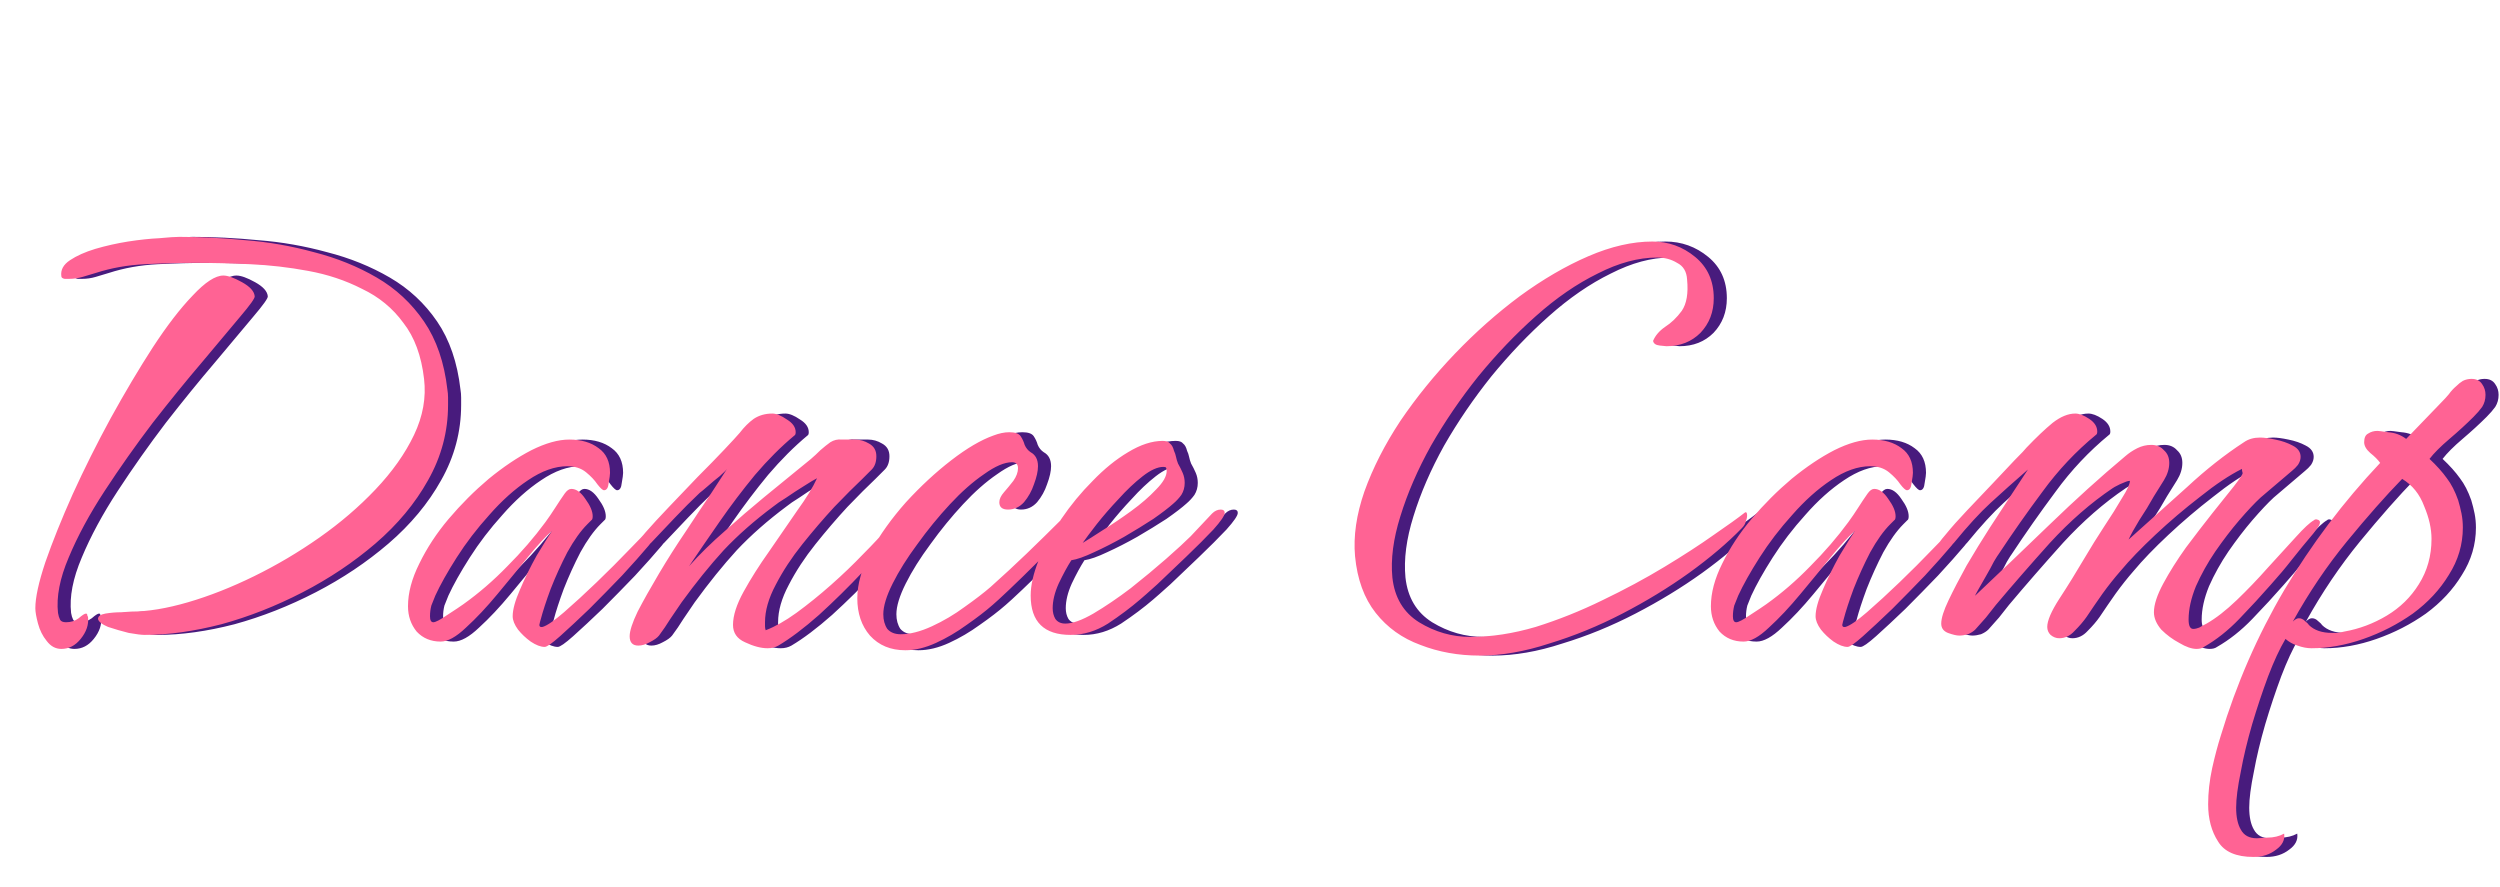
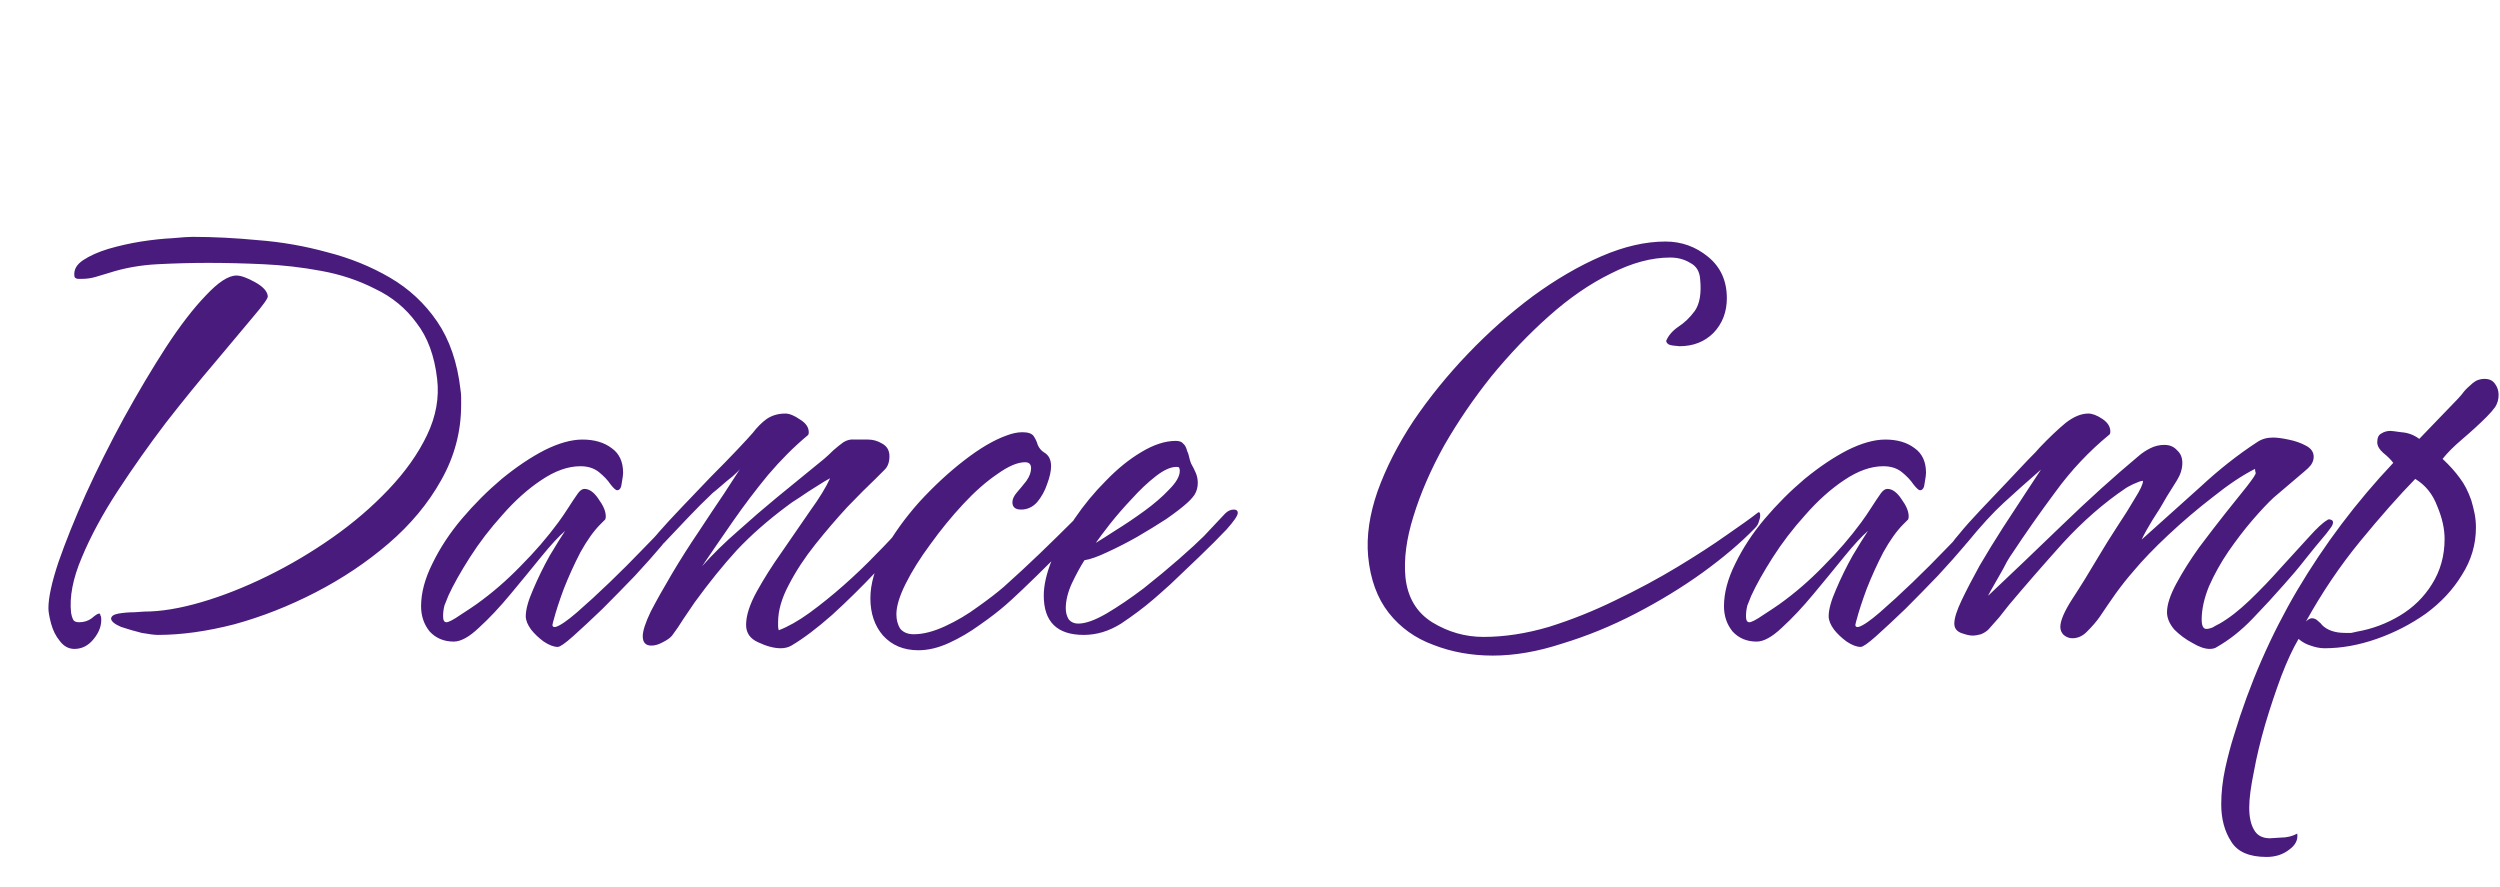
<svg xmlns="http://www.w3.org/2000/svg" width="589" height="209" viewBox="0 0 589 209" fill="none">
  <path d="M37.171 149.586C36.438 149.586 35.181 149.429 33.401 149.115C31.725 148.696 30.102 148.225 28.531 147.701C27.065 147.073 26.279 146.444 26.174 145.816C26.174 145.188 26.75 144.769 27.902 144.559C29.159 144.35 30.416 144.245 31.673 144.245C33.034 144.141 33.819 144.088 34.029 144.088C37.904 144.088 42.355 143.355 47.381 141.889C52.408 140.423 57.592 138.381 62.933 135.763C68.274 133.144 73.405 130.107 78.327 126.652C83.249 123.196 87.648 119.426 91.523 115.341C95.502 111.152 98.539 106.859 100.634 102.46C102.728 98.062 103.514 93.663 102.99 89.265C102.362 83.819 100.739 79.421 98.12 76.07C95.607 72.614 92.361 69.943 88.381 68.058C84.506 66.068 80.265 64.654 75.657 63.817C71.154 62.979 66.598 62.455 61.99 62.246C57.383 62.036 53.089 61.932 49.109 61.932C45.234 61.932 41.255 62.036 37.171 62.246C33.086 62.455 29.264 63.136 25.703 64.288C24.656 64.602 23.609 64.916 22.561 65.231C21.514 65.545 20.415 65.702 19.263 65.702C19.158 65.702 18.844 65.702 18.32 65.702C17.797 65.597 17.535 65.388 17.535 65.073C17.325 63.607 18.006 62.351 19.577 61.303C21.148 60.256 23.137 59.366 25.546 58.633C28.06 57.9 30.625 57.324 33.243 56.905C35.966 56.486 38.427 56.224 40.627 56.12C42.826 55.91 44.397 55.805 45.339 55.805C50.261 55.805 55.445 56.067 60.891 56.591C66.337 57.01 71.73 57.952 77.071 59.418C82.412 60.78 87.334 62.77 91.837 65.388C96.34 68.006 100.058 71.462 102.99 75.755C105.922 80.049 107.755 85.39 108.488 91.778C108.593 92.407 108.645 93.035 108.645 93.663C108.645 94.292 108.645 94.868 108.645 95.391C108.645 101.675 107.074 107.592 103.933 113.142C100.896 118.588 96.759 123.562 91.523 128.065C86.391 132.464 80.684 136.286 74.4 139.533C68.117 142.779 61.729 145.293 55.236 147.073C48.743 148.748 42.721 149.586 37.171 149.586ZM17.535 152.885C16.173 152.885 15.021 152.257 14.079 151C13.136 149.848 12.456 148.487 12.037 146.916C11.618 145.345 11.408 144.141 11.408 143.303C11.408 140.789 12.194 137.176 13.765 132.464C15.44 127.646 17.587 122.305 20.205 116.441C22.928 110.472 25.913 104.502 29.159 98.533C32.51 92.459 35.809 86.909 39.056 81.882C42.407 76.75 45.549 72.666 48.481 69.629C51.413 66.487 53.822 64.916 55.707 64.916C56.754 64.916 58.22 65.44 60.105 66.487C61.99 67.534 62.985 68.634 63.09 69.786C63.195 70.205 62.043 71.828 59.634 74.656C57.33 77.379 54.346 80.939 50.68 85.338C47.015 89.631 43.14 94.396 39.056 99.633C35.076 104.869 31.306 110.21 27.745 115.655C24.185 121.101 21.357 126.337 19.263 131.364C17.168 136.286 16.33 140.632 16.749 144.402C16.854 145.031 17.011 145.554 17.221 145.973C17.43 146.392 17.901 146.602 18.634 146.602C19.786 146.602 20.781 146.287 21.619 145.659C22.457 144.926 23.033 144.559 23.347 144.559C23.556 144.559 23.661 144.717 23.661 145.031C23.766 145.24 23.818 145.345 23.818 145.345C24.028 147.125 23.452 148.853 22.09 150.529C20.834 152.1 19.315 152.885 17.535 152.885ZM131.409 152.414C130.467 152.414 129.367 151.995 128.11 151.157C126.959 150.319 125.964 149.377 125.126 148.33C124.288 147.178 123.869 146.13 123.869 145.188C123.869 143.617 124.445 141.522 125.597 138.904C126.749 136.181 128.058 133.511 129.524 130.893C131.095 128.275 132.299 126.337 133.137 125.081C131.671 126.337 129.786 128.379 127.482 131.207C125.283 133.93 122.874 136.862 120.256 140.004C117.743 143.041 115.282 145.659 112.873 147.858C110.569 150.057 108.579 151.157 106.904 151.157C104.6 151.157 102.715 150.372 101.249 148.801C99.887 147.125 99.207 145.135 99.207 142.831C99.207 139.69 100.097 136.339 101.877 132.778C103.657 129.113 105.961 125.604 108.789 122.253C111.721 118.797 114.863 115.655 118.214 112.828C121.67 110 125.021 107.749 128.268 106.073C131.619 104.398 134.603 103.56 137.222 103.56C140.049 103.56 142.353 104.24 144.133 105.602C145.914 106.859 146.804 108.796 146.804 111.414C146.804 111.833 146.699 112.618 146.49 113.77C146.385 114.922 146.018 115.498 145.39 115.498C145.076 115.498 144.552 115.027 143.819 114.085C143.191 113.142 142.301 112.2 141.149 111.257C139.997 110.314 138.531 109.843 136.75 109.843C133.818 109.843 130.729 110.943 127.482 113.142C124.34 115.237 121.303 117.959 118.371 121.311C115.439 124.557 112.873 127.908 110.674 131.364C108.475 134.82 106.799 137.805 105.647 140.318C105.333 141.051 105.019 141.837 104.705 142.674C104.495 143.512 104.39 144.35 104.39 145.188C104.39 146.13 104.652 146.602 105.176 146.602C105.699 146.602 106.799 146.026 108.475 144.874C110.255 143.722 111.512 142.884 112.245 142.36C115.91 139.742 119.366 136.757 122.612 133.406C125.964 130.055 128.948 126.599 131.566 123.039C132.404 121.887 133.19 120.735 133.923 119.583C134.656 118.431 135.389 117.331 136.122 116.284C136.646 115.551 137.169 115.184 137.693 115.184C138.845 115.184 139.944 115.97 140.992 117.54C142.144 119.111 142.72 120.473 142.72 121.625C142.72 122.148 142.615 122.463 142.405 122.567C142.301 122.672 141.987 122.986 141.463 123.51C139.892 125.081 138.321 127.28 136.75 130.107C135.284 132.935 133.975 135.815 132.823 138.747C131.776 141.575 130.99 143.983 130.467 145.973C130.362 146.287 130.257 146.706 130.153 147.23C130.153 147.649 130.414 147.806 130.938 147.701C131.985 147.387 133.661 146.235 135.965 144.245C138.374 142.151 140.939 139.794 143.662 137.176C146.49 134.454 149.003 131.94 151.202 129.636C153.506 127.332 155.025 125.709 155.758 124.766C155.967 124.557 156.177 124.348 156.386 124.138C156.7 123.824 157.015 123.667 157.329 123.667C158.062 123.667 158.428 124.033 158.428 124.766C158.428 125.185 157.59 126.442 155.915 128.537C154.239 130.526 152.145 132.883 149.631 135.605C147.118 138.224 144.552 140.842 141.934 143.46C139.316 145.973 137.012 148.12 135.022 149.9C133.137 151.576 131.933 152.414 131.409 152.414ZM183.948 152.728C182.377 152.728 180.596 152.257 178.607 151.314C176.722 150.476 175.779 149.115 175.779 147.23C175.779 145.031 176.617 142.413 178.292 139.376C179.968 136.339 181.958 133.197 184.262 129.95C186.566 126.599 188.765 123.405 190.859 120.368C193.059 117.331 194.629 114.765 195.572 112.671C194.944 112.985 193.896 113.613 192.43 114.556C191.069 115.394 189.707 116.284 188.346 117.226C186.985 118.064 185.99 118.745 185.361 119.268C180.858 122.62 176.931 126.076 173.58 129.636C170.333 133.197 167.035 137.281 163.683 141.889C162.846 143.146 161.955 144.455 161.013 145.816C160.175 147.178 159.285 148.487 158.342 149.743C157.923 150.267 157.19 150.791 156.143 151.314C155.201 151.838 154.31 152.1 153.473 152.1C152.111 152.1 151.431 151.367 151.431 149.9C151.431 148.644 152.059 146.706 153.316 144.088C154.677 141.47 156.353 138.485 158.342 135.134C160.332 131.783 162.427 128.484 164.626 125.238C166.825 121.887 168.815 118.902 170.595 116.284C172.375 113.561 173.632 111.624 174.365 110.472C174.156 110.786 173.58 111.362 172.637 112.2C171.695 112.933 170.752 113.718 169.81 114.556C168.972 115.289 168.344 115.813 167.925 116.127C165.935 118.012 163.998 119.949 162.112 121.939C160.227 123.929 158.342 125.918 156.457 127.908C156.248 128.118 155.829 128.432 155.201 128.851C154.677 129.27 154.206 129.479 153.787 129.479C153.263 129.479 153.001 129.217 153.001 128.694C153.001 128.17 153.734 127.07 155.201 125.395C156.667 123.719 158.499 121.729 160.699 119.426C162.898 117.122 165.149 114.765 167.453 112.357C169.862 109.948 171.957 107.801 173.737 105.916C175.517 104.031 176.722 102.722 177.35 101.989C178.397 100.627 179.497 99.528 180.649 98.69C181.905 97.852 183.372 97.433 185.047 97.433C185.99 97.433 187.142 97.905 188.503 98.847C189.865 99.685 190.545 100.68 190.545 101.832C190.545 102.251 190.44 102.512 190.231 102.617C187.089 105.235 184 108.325 180.963 111.885C178.031 115.446 175.255 119.111 172.637 122.881C170.019 126.652 167.611 130.16 165.411 133.406C167.925 130.579 170.752 127.803 173.894 125.081C177.036 122.253 180.073 119.635 183.005 117.226L194.158 108.115C194.891 107.487 195.624 106.806 196.357 106.073C197.195 105.34 197.981 104.712 198.714 104.188C199.552 103.664 200.442 103.455 201.384 103.56C202.431 103.56 203.479 103.56 204.526 103.56C205.678 103.56 206.778 103.874 207.825 104.502C208.977 105.131 209.553 106.125 209.553 107.487C209.553 108.848 209.186 109.896 208.453 110.629C207.825 111.257 207.092 111.99 206.254 112.828C204.474 114.503 202.274 116.703 199.656 119.426C197.143 122.148 194.629 125.081 192.116 128.222C189.603 131.364 187.508 134.558 185.833 137.805C184.157 140.946 183.319 143.879 183.319 146.602C183.319 146.916 183.319 147.23 183.319 147.544C183.319 147.858 183.372 148.172 183.476 148.487C185.676 147.649 188.084 146.287 190.702 144.402C193.425 142.413 196.148 140.213 198.871 137.805C201.594 135.396 204.107 132.987 206.411 130.579C208.82 128.17 210.809 126.023 212.38 124.138C212.59 123.929 212.799 123.667 213.009 123.353C213.323 123.039 213.689 122.881 214.108 122.881C214.632 122.881 214.894 123.248 214.894 123.981C214.894 124.4 214.737 124.871 214.422 125.395C212.433 128.013 209.762 131.102 206.411 134.663C203.06 138.224 199.604 141.627 196.043 144.874C192.483 148.015 189.289 150.424 186.461 152.1C185.728 152.519 184.89 152.728 183.948 152.728ZM216.374 153.199C212.918 153.199 210.143 152.047 208.048 149.743C206.058 147.439 205.063 144.507 205.063 140.946C205.063 137.595 206.111 133.93 208.205 129.95C210.404 125.971 213.18 122.096 216.531 118.326C219.987 114.556 223.547 111.257 227.213 108.429C230.878 105.602 234.177 103.664 237.109 102.617C238.471 102.094 239.727 101.832 240.879 101.832C242.241 101.832 243.131 102.146 243.55 102.774C243.969 103.403 244.283 104.083 244.492 104.816C244.806 105.55 245.278 106.125 245.906 106.544C247.058 107.173 247.634 108.272 247.634 109.843C247.634 110.995 247.32 112.409 246.692 114.085C246.168 115.655 245.382 117.069 244.335 118.326C243.288 119.478 242.031 120.054 240.565 120.054C239.204 120.054 238.523 119.478 238.523 118.326C238.523 117.593 238.89 116.807 239.623 115.97C240.356 115.132 241.089 114.242 241.822 113.299C242.555 112.252 242.921 111.257 242.921 110.314C242.921 109.372 242.45 108.901 241.508 108.901C239.727 108.901 237.528 109.843 234.91 111.728C232.292 113.509 229.621 115.865 226.899 118.797C224.176 121.729 221.61 124.871 219.201 128.222C216.793 131.469 214.855 134.558 213.389 137.491C211.923 140.423 211.19 142.831 211.19 144.717C211.19 146.078 211.504 147.23 212.132 148.172C212.865 149.01 213.913 149.429 215.274 149.429C217.473 149.429 219.934 148.801 222.657 147.544C225.38 146.287 227.946 144.769 230.354 142.989C232.868 141.208 234.91 139.637 236.481 138.276C239.413 135.658 242.241 133.04 244.964 130.422C247.791 127.699 250.566 124.976 253.289 122.253C253.603 121.939 253.97 121.782 254.389 121.782C255.331 121.782 255.803 122.201 255.803 123.039C255.803 123.457 254.965 124.609 253.289 126.494C251.614 128.275 249.624 130.317 247.32 132.621C245.016 134.925 242.869 137.019 240.879 138.904C238.89 140.789 237.58 141.994 236.952 142.517C235.277 143.983 233.234 145.554 230.826 147.23C228.522 148.906 226.113 150.319 223.6 151.471C221.086 152.623 218.678 153.199 216.374 153.199ZM255.335 149.586C249.052 149.586 245.91 146.497 245.91 140.318C245.91 137.909 246.538 135.134 247.795 131.992C249.156 128.746 250.937 125.5 253.136 122.253C255.335 119.007 257.796 116.022 260.519 113.299C263.242 110.472 266.017 108.22 268.844 106.544C271.777 104.764 274.5 103.874 277.013 103.874C277.851 103.874 278.427 104.083 278.741 104.502C279.16 104.816 279.474 105.392 279.683 106.23C279.893 106.649 280.05 107.12 280.155 107.644C280.259 108.168 280.417 108.691 280.626 109.215C281.045 109.948 281.411 110.681 281.726 111.414C282.04 112.147 282.197 112.933 282.197 113.77C282.197 114.818 281.935 115.76 281.411 116.598C280.888 117.331 280.259 118.012 279.526 118.64C278.479 119.583 276.908 120.787 274.814 122.253C272.719 123.615 270.415 125.028 267.902 126.494C265.493 127.856 263.137 129.06 260.833 130.107C258.634 131.155 256.854 131.783 255.492 131.992C254.55 133.459 253.555 135.291 252.507 137.491C251.565 139.585 251.094 141.522 251.094 143.303C251.094 144.245 251.303 145.083 251.722 145.816C252.246 146.549 253.031 146.916 254.078 146.916C255.754 146.916 257.953 146.13 260.676 144.559C263.504 142.884 266.436 140.894 269.473 138.59C272.51 136.181 275.285 133.878 277.798 131.678C280.417 129.374 282.354 127.594 283.611 126.337L288.637 120.996C289.266 120.368 289.946 120.054 290.68 120.054C291.308 120.054 291.622 120.316 291.622 120.839C291.622 121.468 290.732 122.777 288.952 124.766C287.171 126.652 285.024 128.798 282.511 131.207C280.102 133.511 277.851 135.658 275.756 137.648C273.662 139.533 272.3 140.737 271.672 141.261C269.473 143.146 266.959 145.031 264.132 146.916C261.304 148.696 258.372 149.586 255.335 149.586ZM258.163 127.908C259.21 127.28 260.781 126.285 262.875 124.924C265.074 123.562 267.326 122.044 269.63 120.368C271.934 118.692 273.871 117.017 275.442 115.341C277.118 113.666 277.956 112.2 277.956 110.943C277.956 110.629 277.903 110.367 277.798 110.157C277.694 110.053 277.484 110 277.17 110C275.809 110 274.185 110.733 272.3 112.2C270.415 113.666 268.53 115.446 266.645 117.54C264.76 119.53 263.032 121.52 261.461 123.51C259.995 125.395 258.896 126.861 258.163 127.908ZM351.707 154.456C346.68 154.456 342.02 153.618 337.726 151.943C333.432 150.372 329.924 147.858 327.201 144.402C324.478 140.946 322.855 136.496 322.331 131.05C321.912 126.337 322.646 121.258 324.531 115.813C326.52 110.262 329.348 104.712 333.013 99.161C336.783 93.611 341.077 88.322 345.894 83.296C350.712 78.269 355.791 73.766 361.132 69.786C366.578 65.806 371.971 62.665 377.312 60.361C382.653 58.057 387.68 56.905 392.392 56.905C396.162 56.905 399.513 58.109 402.446 60.518C405.378 62.927 406.844 66.173 406.844 70.257C406.844 73.504 405.797 76.227 403.702 78.426C401.608 80.52 398.937 81.568 395.691 81.568C395.586 81.568 395.063 81.515 394.12 81.41C393.178 81.306 392.654 80.939 392.549 80.311C393.073 79.054 394.015 77.955 395.377 77.012C396.843 76.07 398.152 74.813 399.304 73.242C400.456 71.566 400.875 69.105 400.561 65.859C400.456 63.974 399.671 62.665 398.204 61.932C396.843 61.094 395.272 60.675 393.492 60.675C389.093 60.675 384.433 61.932 379.511 64.445C374.589 66.854 369.719 70.205 364.902 74.499C360.189 78.688 355.686 83.4 351.392 88.636C347.203 93.873 343.486 99.318 340.239 104.974C337.098 110.629 334.689 116.179 333.013 121.625C331.338 126.966 330.709 131.783 331.128 136.077C331.652 140.789 333.746 144.298 337.412 146.602C341.182 148.906 345.214 150.057 349.507 150.057C354.429 150.057 359.561 149.272 364.902 147.701C370.243 146.026 375.479 143.931 380.611 141.418C385.847 138.904 390.717 136.286 395.22 133.563C399.723 130.841 403.598 128.327 406.844 126.023C410.195 123.719 412.604 121.991 414.07 120.839C414.175 120.735 414.28 120.682 414.384 120.682C414.594 120.682 414.699 120.944 414.699 121.468C414.699 121.887 414.594 122.358 414.384 122.881C414.28 123.405 413.965 123.929 413.442 124.452C410.091 127.908 405.954 131.416 401.032 134.977C396.215 138.433 390.978 141.627 385.323 144.559C379.668 147.492 373.908 149.848 368.044 151.628C362.284 153.513 356.838 154.456 351.707 154.456ZM438.373 152.414C437.431 152.414 436.331 151.995 435.074 151.157C433.922 150.319 432.928 149.377 432.09 148.33C431.252 147.178 430.833 146.13 430.833 145.188C430.833 143.617 431.409 141.522 432.561 138.904C433.713 136.181 435.022 133.511 436.488 130.893C438.059 128.275 439.263 126.337 440.101 125.081C438.635 126.337 436.75 128.379 434.446 131.207C432.247 133.93 429.838 136.862 427.22 140.004C424.707 143.041 422.246 145.659 419.837 147.858C417.533 150.057 415.543 151.157 413.868 151.157C411.564 151.157 409.679 150.372 408.213 148.801C406.851 147.125 406.17 145.135 406.17 142.831C406.17 139.69 407.061 136.339 408.841 132.778C410.621 129.113 412.925 125.604 415.753 122.253C418.685 118.797 421.827 115.655 425.178 112.828C428.634 110 431.985 107.749 435.231 106.073C438.583 104.398 441.567 103.56 444.185 103.56C447.013 103.56 449.317 104.24 451.097 105.602C452.878 106.859 453.768 108.796 453.768 111.414C453.768 111.833 453.663 112.618 453.454 113.77C453.349 114.922 452.982 115.498 452.354 115.498C452.04 115.498 451.516 115.027 450.783 114.085C450.155 113.142 449.265 112.2 448.113 111.257C446.961 110.314 445.495 109.843 443.714 109.843C440.782 109.843 437.693 110.943 434.446 113.142C431.304 115.237 428.267 117.959 425.335 121.311C422.403 124.557 419.837 127.908 417.638 131.364C415.439 134.82 413.763 137.805 412.611 140.318C412.297 141.051 411.983 141.837 411.668 142.674C411.459 143.512 411.354 144.35 411.354 145.188C411.354 146.13 411.616 146.602 412.14 146.602C412.663 146.602 413.763 146.026 415.439 144.874C417.219 143.722 418.476 142.884 419.209 142.36C422.874 139.742 426.33 136.757 429.576 133.406C432.928 130.055 435.912 126.599 438.53 123.039C439.368 121.887 440.154 120.735 440.887 119.583C441.62 118.431 442.353 117.331 443.086 116.284C443.609 115.551 444.133 115.184 444.657 115.184C445.809 115.184 446.908 115.97 447.956 117.54C449.108 119.111 449.683 120.473 449.683 121.625C449.683 122.148 449.579 122.463 449.369 122.567C449.265 122.672 448.95 122.986 448.427 123.51C446.856 125.081 445.285 127.28 443.714 130.107C442.248 132.935 440.939 135.815 439.787 138.747C438.74 141.575 437.954 143.983 437.431 145.973C437.326 146.287 437.221 146.706 437.117 147.23C437.117 147.649 437.378 147.806 437.902 147.701C438.949 147.387 440.625 146.235 442.929 144.245C445.337 142.151 447.903 139.794 450.626 137.176C453.454 134.454 455.967 131.94 458.166 129.636C460.47 127.332 461.989 125.709 462.722 124.766C462.931 124.557 463.141 124.348 463.35 124.138C463.664 123.824 463.978 123.667 464.293 123.667C465.026 123.667 465.392 124.033 465.392 124.766C465.392 125.185 464.554 126.442 462.879 128.537C461.203 130.526 459.109 132.883 456.595 135.605C454.082 138.224 451.516 140.842 448.898 143.46C446.28 145.973 443.976 148.12 441.986 149.9C440.101 151.576 438.897 152.414 438.373 152.414ZM520.601 152.885C519.449 152.885 518.088 152.414 516.517 151.471C514.946 150.633 513.532 149.586 512.275 148.33C511.123 146.968 510.547 145.607 510.547 144.245C510.547 142.465 511.28 140.213 512.747 137.491C514.213 134.768 515.993 131.94 518.088 129.008C520.287 126.076 522.381 123.353 524.371 120.839C526.465 118.221 528.141 116.127 529.398 114.556C530.864 112.671 531.545 111.624 531.44 111.414C531.335 111.1 531.283 110.786 531.283 110.472C528.351 111.938 525.052 114.137 521.386 117.069C517.721 119.897 514.213 122.881 510.861 126.023C507.51 129.165 504.787 131.992 502.693 134.506C501.227 136.181 499.813 137.962 498.452 139.847C497.195 141.627 495.938 143.46 494.682 145.345C493.948 146.392 493.006 147.492 491.854 148.644C490.807 149.796 489.602 150.372 488.241 150.372C487.508 150.372 486.827 150.11 486.199 149.586C485.675 149.063 485.413 148.434 485.413 147.701C485.413 146.235 486.356 144.036 488.241 141.104C490.231 138.067 492.273 134.768 494.367 131.207C495.729 128.903 497.195 126.547 498.766 124.138C500.441 121.625 501.855 119.373 503.007 117.383C504.264 115.394 504.892 114.032 504.892 113.299H504.735C504.421 113.299 503.688 113.561 502.536 114.085C501.489 114.608 500.913 114.922 500.808 115.027C495.676 118.483 490.754 122.777 486.042 127.908C481.434 133.04 477.193 137.909 473.318 142.517C472.585 143.46 471.799 144.455 470.961 145.502C470.124 146.444 469.286 147.387 468.448 148.33C468.029 148.748 467.453 149.115 466.72 149.429C465.987 149.639 465.306 149.743 464.678 149.743C464.05 149.743 463.159 149.534 462.007 149.115C460.96 148.696 460.437 147.963 460.437 146.916C460.437 145.659 461.013 143.826 462.165 141.418C463.317 139.009 464.73 136.286 466.406 133.249C468.186 130.212 470.019 127.228 471.904 124.295C473.894 121.258 475.674 118.535 477.245 116.127C478.92 113.613 480.125 111.781 480.858 110.629C477.611 113.456 474.679 116.074 472.061 118.483C469.548 120.787 466.668 123.929 463.421 127.908C463.212 128.118 462.793 128.537 462.165 129.165C461.536 129.793 460.908 130.16 460.279 130.265C460.07 130.265 459.808 130.107 459.494 129.793C459.285 129.479 459.232 129.217 459.337 129.008C459.442 128.484 460.175 127.437 461.536 125.866C462.898 124.19 464.573 122.305 466.563 120.211C468.553 118.116 470.543 116.022 472.532 113.927C474.522 111.833 476.25 110 477.716 108.429C479.287 106.859 480.23 105.864 480.544 105.445C482.848 103.036 484.89 101.099 486.67 99.633C488.555 98.166 490.335 97.433 492.011 97.433C492.954 97.433 494.053 97.852 495.31 98.69C496.567 99.528 497.195 100.523 497.195 101.675C497.195 102.094 497.09 102.355 496.881 102.46C492.168 106.335 487.979 110.786 484.314 115.813C480.648 120.735 477.193 125.657 473.946 130.579C473.841 130.683 473.475 131.259 472.846 132.307C472.323 133.354 471.694 134.506 470.961 135.763C470.228 137.019 469.6 138.119 469.076 139.061C468.553 140.004 468.343 140.423 468.448 140.318C473.998 135.082 479.811 129.531 485.885 123.667C492.063 117.698 498.033 112.304 503.793 107.487C504.63 106.754 505.573 106.125 506.62 105.602C507.667 105.078 508.767 104.816 509.919 104.816C511.176 104.816 512.171 105.235 512.904 106.073C513.741 106.806 514.16 107.801 514.16 109.058C514.16 110.419 513.741 111.781 512.904 113.142C512.066 114.503 511.28 115.76 510.547 116.912C509.5 118.797 508.348 120.682 507.091 122.567C505.939 124.452 505.102 125.971 504.578 127.123C509.395 122.829 514.003 118.692 518.402 114.713C522.8 110.629 527.251 107.12 531.754 104.188C532.801 103.455 534.058 103.088 535.524 103.088C536.467 103.088 537.671 103.246 539.137 103.56C540.708 103.874 542.069 104.345 543.221 104.974C544.478 105.602 545.106 106.492 545.106 107.644C545.106 108.272 544.897 108.901 544.478 109.529C544.059 110.053 543.588 110.524 543.064 110.943L535.681 117.226C534.32 118.483 532.644 120.263 530.654 122.567C528.769 124.766 526.884 127.228 524.999 129.95C523.219 132.568 521.701 135.291 520.444 138.119C519.292 140.946 518.716 143.565 518.716 145.973C518.716 147.439 519.082 148.172 519.815 148.172C520.234 148.172 520.706 148.068 521.229 147.858C521.753 147.544 522.329 147.23 522.957 146.916C525.156 145.659 527.513 143.826 530.026 141.418C532.54 139.009 535.001 136.443 537.409 133.72C539.923 130.998 542.122 128.589 544.007 126.494C545.892 124.4 547.306 123.091 548.248 122.567C548.458 122.358 548.719 122.305 549.034 122.41C549.453 122.515 549.662 122.724 549.662 123.039C549.662 123.457 549.453 123.929 549.034 124.452C548.615 124.976 548.301 125.395 548.091 125.709C546.311 127.803 544.635 129.846 543.064 131.835C541.598 133.72 539.923 135.71 538.038 137.805C535.838 140.318 533.377 142.989 530.654 145.816C528.036 148.539 525.261 150.738 522.329 152.414C521.91 152.728 521.334 152.885 520.601 152.885ZM534.004 201.896C529.919 201.896 527.144 200.692 525.678 198.283C524.107 195.875 523.322 192.942 523.322 189.486C523.322 186.763 523.636 183.936 524.264 181.004C524.893 178.176 525.573 175.61 526.306 173.306C529.972 161.158 534.946 149.743 541.23 139.061C547.618 128.275 555.158 118.274 563.85 109.058C563.327 108.325 562.541 107.539 561.494 106.701C560.551 105.864 560.08 105.026 560.08 104.188C560.08 103.141 560.394 102.46 561.023 102.146C561.651 101.727 562.384 101.518 563.222 101.518C563.431 101.518 564.269 101.622 565.735 101.832C567.306 101.936 568.72 102.46 569.977 103.403L578.302 94.763C578.93 94.135 579.506 93.506 580.03 92.878C580.554 92.145 581.13 91.516 581.758 90.993C582.282 90.469 582.805 90.05 583.329 89.736C583.957 89.422 584.638 89.265 585.371 89.265C586.523 89.265 587.361 89.684 587.884 90.522C588.408 91.255 588.67 92.092 588.67 93.035C588.67 94.082 588.408 95.025 587.884 95.862C587.361 96.596 586.68 97.381 585.842 98.219C584.167 99.894 582.282 101.622 580.187 103.403C578.093 105.183 576.522 106.754 575.475 108.115C577.15 109.686 578.512 111.205 579.559 112.671C580.606 114.032 581.496 115.76 582.229 117.855C582.543 118.902 582.805 119.949 583.015 120.996C583.224 122.044 583.329 123.143 583.329 124.295C583.329 128.275 582.229 131.992 580.03 135.448C577.936 138.904 575.108 141.941 571.547 144.559C567.987 147.073 564.112 149.063 559.923 150.529C555.734 151.995 551.65 152.728 547.67 152.728C546.623 152.728 545.523 152.519 544.371 152.1C543.324 151.785 542.382 151.262 541.544 150.529C540.182 152.833 538.821 155.765 537.46 159.326C536.098 162.991 534.841 166.761 533.689 170.636C532.537 174.615 531.647 178.333 531.019 181.789C530.286 185.35 529.919 188.177 529.919 190.272C529.919 192.471 530.286 194.199 531.019 195.456C531.752 196.817 533.009 197.498 534.789 197.498C535.103 197.498 535.941 197.445 537.302 197.341C538.769 197.341 540.078 197.026 541.23 196.398C541.439 197.864 540.811 199.121 539.345 200.168C537.878 201.32 536.098 201.896 534.004 201.896ZM552.54 149.115C553.063 149.115 553.535 149.115 553.954 149.115C554.477 149.01 554.949 148.906 555.367 148.801C558.928 148.172 562.279 146.916 565.421 145.031C568.563 143.146 571.076 140.685 572.961 137.648C574.951 134.506 575.946 130.945 575.946 126.966C575.946 124.557 575.37 121.991 574.218 119.268C573.171 116.441 571.443 114.294 569.034 112.828C565.159 116.807 560.813 121.729 555.996 127.594C551.283 133.354 547.042 139.637 543.272 146.444C543.795 145.921 544.267 145.659 544.686 145.659C545.209 145.659 545.68 145.868 546.099 146.287C546.623 146.706 546.937 147.02 547.042 147.23C548.299 148.487 550.131 149.115 552.54 149.115Z" fill="#481B7D" />
-   <path d="M34.088 149.586C33.355 149.586 32.098 149.429 30.318 149.115C28.642 148.696 27.019 148.225 25.448 147.701C23.982 147.073 23.197 146.445 23.092 145.816C23.092 145.188 23.668 144.769 24.82 144.56C26.076 144.35 27.333 144.245 28.59 144.245C29.951 144.141 30.737 144.088 30.946 144.088C34.821 144.088 39.272 143.355 44.298 141.889C49.325 140.423 54.509 138.381 59.85 135.763C65.191 133.145 70.323 130.108 75.245 126.652C80.167 123.196 84.565 119.426 88.44 115.341C92.419 111.152 95.457 106.859 97.551 102.46C99.645 98.062 100.431 93.663 99.907 89.265C99.279 83.819 97.656 79.421 95.038 76.07C92.524 72.614 89.278 69.943 85.298 68.058C81.423 66.068 77.182 64.655 72.574 63.817C68.071 62.979 63.516 62.455 58.908 62.246C54.3 62.036 50.006 61.932 46.026 61.932C42.152 61.932 38.172 62.036 34.088 62.246C30.004 62.455 26.181 63.136 22.62 64.288C21.573 64.602 20.526 64.916 19.479 65.231C18.431 65.545 17.332 65.702 16.18 65.702C16.075 65.702 15.761 65.702 15.237 65.702C14.714 65.597 14.452 65.388 14.452 65.073C14.243 63.607 14.923 62.351 16.494 61.303C18.065 60.256 20.055 59.366 22.463 58.633C24.977 57.9 27.543 57.324 30.161 56.905C32.883 56.486 35.345 56.224 37.544 56.12C39.743 55.91 41.314 55.805 42.256 55.805C47.178 55.805 52.362 56.067 57.808 56.591C63.254 57.01 68.647 57.952 73.988 59.418C79.329 60.78 84.251 62.77 88.754 65.388C93.257 68.006 96.975 71.462 99.907 75.755C102.84 80.049 104.672 85.39 105.405 91.778C105.51 92.407 105.562 93.035 105.562 93.663C105.562 94.292 105.562 94.868 105.562 95.391C105.562 101.675 103.992 107.592 100.85 113.142C97.813 118.588 93.676 123.562 88.44 128.065C83.308 132.464 77.601 136.286 71.317 139.533C65.034 142.779 58.646 145.293 52.153 147.073C45.66 148.748 39.638 149.586 34.088 149.586ZM14.452 152.885C13.091 152.885 11.939 152.257 10.996 151C10.054 149.848 9.373 148.487 8.954 146.916C8.535 145.345 8.326 144.141 8.326 143.303C8.326 140.789 9.111 137.176 10.682 132.464C12.357 127.646 14.504 122.306 17.122 116.441C19.845 110.472 22.83 104.502 26.076 98.533C29.428 92.459 32.727 86.909 35.973 81.882C39.324 76.75 42.466 72.666 45.398 69.629C48.33 66.487 50.739 64.916 52.624 64.916C53.671 64.916 55.138 65.44 57.023 66.487C58.908 67.534 59.903 68.634 60.007 69.786C60.112 70.205 58.96 71.828 56.551 74.656C54.247 77.379 51.263 80.939 47.597 85.338C43.932 89.631 40.057 94.396 35.973 99.633C31.993 104.869 28.223 110.21 24.663 115.656C21.102 121.101 18.274 126.337 16.18 131.364C14.085 136.286 13.248 140.632 13.667 144.402C13.771 145.031 13.928 145.554 14.138 145.973C14.347 146.392 14.819 146.602 15.552 146.602C16.704 146.602 17.698 146.287 18.536 145.659C19.374 144.926 19.95 144.56 20.264 144.56C20.474 144.56 20.578 144.717 20.578 145.031C20.683 145.24 20.735 145.345 20.735 145.345C20.945 147.125 20.369 148.853 19.008 150.529C17.751 152.1 16.232 152.885 14.452 152.885ZM128.327 152.414C127.384 152.414 126.284 151.995 125.028 151.157C123.876 150.319 122.881 149.377 122.043 148.33C121.205 147.178 120.786 146.13 120.786 145.188C120.786 143.617 121.362 141.522 122.514 138.904C123.666 136.182 124.975 133.511 126.442 130.893C128.012 128.275 129.217 126.337 130.055 125.081C128.588 126.337 126.703 128.38 124.399 131.207C122.2 133.93 119.792 136.862 117.173 140.004C114.66 143.041 112.199 145.659 109.79 147.858C107.486 150.058 105.497 151.157 103.821 151.157C101.517 151.157 99.632 150.372 98.166 148.801C96.804 147.125 96.124 145.135 96.124 142.832C96.124 139.69 97.014 136.339 98.794 132.778C100.575 129.113 102.878 125.604 105.706 122.253C108.638 118.797 111.78 115.656 115.131 112.828C118.587 110 121.938 107.749 125.185 106.073C128.536 104.398 131.521 103.56 134.139 103.56C136.966 103.56 139.27 104.241 141.051 105.602C142.831 106.859 143.721 108.796 143.721 111.414C143.721 111.833 143.616 112.618 143.407 113.77C143.302 114.922 142.936 115.498 142.307 115.498C141.993 115.498 141.47 115.027 140.736 114.085C140.108 113.142 139.218 112.2 138.066 111.257C136.914 110.315 135.448 109.843 133.668 109.843C130.735 109.843 127.646 110.943 124.399 113.142C121.258 115.237 118.221 117.959 115.288 121.311C112.356 124.557 109.79 127.908 107.591 131.364C105.392 134.82 103.716 137.805 102.564 140.318C102.25 141.051 101.936 141.837 101.622 142.674C101.412 143.512 101.308 144.35 101.308 145.188C101.308 146.13 101.569 146.602 102.093 146.602C102.617 146.602 103.716 146.026 105.392 144.874C107.172 143.722 108.429 142.884 109.162 142.36C112.827 139.742 116.283 136.758 119.53 133.406C122.881 130.055 125.866 126.599 128.484 123.039C129.321 121.887 130.107 120.735 130.84 119.583C131.573 118.431 132.306 117.331 133.039 116.284C133.563 115.551 134.086 115.184 134.61 115.184C135.762 115.184 136.862 115.97 137.909 117.541C139.061 119.111 139.637 120.473 139.637 121.625C139.637 122.148 139.532 122.463 139.323 122.567C139.218 122.672 138.904 122.986 138.38 123.51C136.809 125.081 135.238 127.28 133.668 130.108C132.201 132.935 130.892 135.815 129.74 138.747C128.693 141.575 127.908 143.984 127.384 145.973C127.279 146.287 127.175 146.706 127.07 147.23C127.07 147.649 127.332 147.806 127.855 147.701C128.903 147.387 130.578 146.235 132.882 144.245C135.291 142.151 137.857 139.795 140.579 137.176C143.407 134.454 145.92 131.94 148.12 129.636C150.423 127.332 151.942 125.709 152.675 124.767C152.884 124.557 153.094 124.348 153.303 124.138C153.618 123.824 153.932 123.667 154.246 123.667C154.979 123.667 155.346 124.033 155.346 124.767C155.346 125.185 154.508 126.442 152.832 128.537C151.157 130.526 149.062 132.883 146.549 135.606C144.035 138.224 141.47 140.842 138.851 143.46C136.233 145.973 133.929 148.12 131.94 149.9C130.055 151.576 128.85 152.414 128.327 152.414ZM180.865 152.728C179.294 152.728 177.514 152.257 175.524 151.314C173.639 150.476 172.696 149.115 172.696 147.23C172.696 145.031 173.534 142.413 175.21 139.376C176.885 136.339 178.875 133.197 181.179 129.95C183.483 126.599 185.682 123.405 187.777 120.368C189.976 117.331 191.547 114.765 192.489 112.671C191.861 112.985 190.814 113.613 189.347 114.556C187.986 115.394 186.625 116.284 185.263 117.226C183.902 118.064 182.907 118.745 182.279 119.269C177.775 122.62 173.848 126.076 170.497 129.636C167.251 133.197 163.952 137.281 160.601 141.889C159.763 143.146 158.873 144.455 157.93 145.816C157.092 147.178 156.202 148.487 155.26 149.743C154.841 150.267 154.108 150.791 153.06 151.314C152.118 151.838 151.228 152.1 150.39 152.1C149.028 152.1 148.348 151.367 148.348 149.9C148.348 148.644 148.976 146.706 150.233 144.088C151.594 141.47 153.27 138.485 155.26 135.134C157.249 131.783 159.344 128.484 161.543 125.238C163.742 121.887 165.732 118.902 167.512 116.284C169.293 113.561 170.549 111.624 171.282 110.472C171.073 110.786 170.497 111.362 169.555 112.2C168.612 112.933 167.669 113.718 166.727 114.556C165.889 115.289 165.261 115.813 164.842 116.127C162.852 118.012 160.915 119.949 159.03 121.939C157.145 123.929 155.26 125.919 153.375 127.908C153.165 128.118 152.746 128.432 152.118 128.851C151.594 129.27 151.123 129.479 150.704 129.479C150.18 129.479 149.919 129.217 149.919 128.694C149.919 128.17 150.652 127.07 152.118 125.395C153.584 123.719 155.417 121.73 157.616 119.426C159.815 117.122 162.067 114.765 164.371 112.357C166.779 109.948 168.874 107.801 170.654 105.916C172.434 104.031 173.639 102.722 174.267 101.989C175.314 100.628 176.414 99.528 177.566 98.69C178.823 97.852 180.289 97.433 181.964 97.433C182.907 97.433 184.059 97.905 185.42 98.847C186.782 99.685 187.462 100.68 187.462 101.832C187.462 102.251 187.358 102.513 187.148 102.617C184.007 105.235 180.917 108.325 177.88 111.885C174.948 115.446 172.173 119.111 169.555 122.882C166.936 126.652 164.528 130.16 162.329 133.406C164.842 130.579 167.669 127.804 170.811 125.081C173.953 122.253 176.99 119.635 179.922 117.226L191.075 108.115C191.809 107.487 192.542 106.806 193.275 106.073C194.112 105.34 194.898 104.712 195.631 104.188C196.469 103.665 197.359 103.455 198.301 103.56C199.349 103.56 200.396 103.56 201.443 103.56C202.595 103.56 203.695 103.874 204.742 104.502C205.894 105.131 206.47 106.126 206.47 107.487C206.47 108.848 206.103 109.896 205.37 110.629C204.742 111.257 204.009 111.99 203.171 112.828C201.391 114.504 199.192 116.703 196.573 119.426C194.06 122.148 191.547 125.081 189.033 128.222C186.52 131.364 184.425 134.558 182.75 137.805C181.074 140.947 180.236 143.879 180.236 146.602C180.236 146.916 180.236 147.23 180.236 147.544C180.236 147.858 180.289 148.173 180.394 148.487C182.593 147.649 185.001 146.287 187.62 144.402C190.342 142.413 193.065 140.213 195.788 137.805C198.511 135.396 201.024 132.987 203.328 130.579C205.737 128.17 207.727 126.023 209.298 124.138C209.507 123.929 209.716 123.667 209.926 123.353C210.24 123.039 210.607 122.882 211.025 122.882C211.549 122.882 211.811 123.248 211.811 123.981C211.811 124.4 211.654 124.871 211.34 125.395C209.35 128.013 206.679 131.102 203.328 134.663C199.977 138.224 196.521 141.627 192.96 144.874C189.4 148.015 186.206 150.424 183.378 152.1C182.645 152.519 181.807 152.728 180.865 152.728ZM213.291 153.199C209.835 153.199 207.06 152.047 204.965 149.743C202.976 147.439 201.981 144.507 201.981 140.947C201.981 137.595 203.028 133.93 205.122 129.95C207.322 125.971 210.097 122.096 213.448 118.326C216.904 114.556 220.465 111.257 224.13 108.43C227.795 105.602 231.094 103.665 234.026 102.617C235.388 102.094 236.645 101.832 237.797 101.832C239.158 101.832 240.048 102.146 240.467 102.774C240.886 103.403 241.2 104.083 241.41 104.817C241.724 105.55 242.195 106.126 242.823 106.544C243.975 107.173 244.551 108.272 244.551 109.843C244.551 110.995 244.237 112.409 243.609 114.085C243.085 115.656 242.3 117.069 241.252 118.326C240.205 119.478 238.949 120.054 237.482 120.054C236.121 120.054 235.44 119.478 235.44 118.326C235.44 117.593 235.807 116.807 236.54 115.97C237.273 115.132 238.006 114.242 238.739 113.299C239.472 112.252 239.839 111.257 239.839 110.315C239.839 109.372 239.367 108.901 238.425 108.901C236.645 108.901 234.445 109.843 231.827 111.728C229.209 113.509 226.539 115.865 223.816 118.797C221.093 121.73 218.527 124.871 216.119 128.222C213.71 131.469 211.772 134.558 210.306 137.491C208.84 140.423 208.107 142.832 208.107 144.717C208.107 146.078 208.421 147.23 209.05 148.173C209.783 149.01 210.83 149.429 212.191 149.429C214.391 149.429 216.852 148.801 219.574 147.544C222.297 146.287 224.863 144.769 227.272 142.989C229.785 141.208 231.827 139.637 233.398 138.276C236.33 135.658 239.158 133.04 241.881 130.422C244.708 127.699 247.484 124.976 250.206 122.253C250.521 121.939 250.887 121.782 251.306 121.782C252.249 121.782 252.72 122.201 252.72 123.039C252.72 123.457 251.882 124.609 250.206 126.495C248.531 128.275 246.541 130.317 244.237 132.621C241.933 134.925 239.786 137.019 237.797 138.904C235.807 140.789 234.498 141.994 233.869 142.517C232.194 143.984 230.152 145.554 227.743 147.23C225.439 148.906 223.03 150.319 220.517 151.471C218.004 152.623 215.595 153.199 213.291 153.199ZM252.252 149.586C245.969 149.586 242.827 146.497 242.827 140.318C242.827 137.909 243.455 135.134 244.712 131.993C246.073 128.746 247.854 125.5 250.053 122.253C252.252 119.007 254.713 116.022 257.436 113.299C260.159 110.472 262.934 108.22 265.762 106.544C268.694 104.764 271.417 103.874 273.93 103.874C274.768 103.874 275.344 104.083 275.658 104.502C276.077 104.817 276.391 105.392 276.601 106.23C276.81 106.649 276.967 107.12 277.072 107.644C277.177 108.168 277.334 108.691 277.543 109.215C277.962 109.948 278.329 110.681 278.643 111.414C278.957 112.147 279.114 112.933 279.114 113.77C279.114 114.818 278.852 115.76 278.329 116.598C277.805 117.331 277.177 118.012 276.444 118.64C275.396 119.583 273.826 120.787 271.731 122.253C269.637 123.615 267.333 125.028 264.819 126.495C262.411 127.856 260.054 129.06 257.75 130.108C255.551 131.155 253.771 131.783 252.409 131.993C251.467 133.459 250.472 135.291 249.425 137.491C248.482 139.585 248.011 141.522 248.011 143.303C248.011 144.245 248.22 145.083 248.639 145.816C249.163 146.549 249.948 146.916 250.996 146.916C252.671 146.916 254.87 146.13 257.593 144.56C260.421 142.884 263.353 140.894 266.39 138.59C269.427 136.182 272.202 133.878 274.716 131.678C277.334 129.374 279.271 127.594 280.528 126.337L285.555 120.996C286.183 120.368 286.864 120.054 287.597 120.054C288.225 120.054 288.539 120.316 288.539 120.839C288.539 121.468 287.649 122.777 285.869 124.767C284.089 126.652 281.942 128.798 279.428 131.207C277.02 133.511 274.768 135.658 272.674 137.648C270.579 139.533 269.218 140.737 268.589 141.261C266.39 143.146 263.877 145.031 261.049 146.916C258.222 148.696 255.289 149.586 252.252 149.586ZM255.08 127.908C256.127 127.28 257.698 126.285 259.792 124.924C261.992 123.562 264.243 122.044 266.547 120.368C268.851 118.693 270.789 117.017 272.359 115.341C274.035 113.666 274.873 112.2 274.873 110.943C274.873 110.629 274.82 110.367 274.716 110.157C274.611 110.053 274.402 110 274.087 110C272.726 110 271.103 110.733 269.218 112.2C267.333 113.666 265.448 115.446 263.562 117.541C261.677 119.53 259.949 121.52 258.379 123.51C256.912 125.395 255.813 126.861 255.08 127.908ZM348.624 154.456C343.597 154.456 338.937 153.618 334.643 151.943C330.349 150.372 326.841 147.858 324.118 144.402C321.395 140.947 319.772 136.496 319.249 131.05C318.83 126.337 319.563 121.258 321.448 115.813C323.438 110.262 326.265 104.712 329.931 99.161C333.701 93.611 337.994 88.322 342.812 83.296C347.629 78.269 352.708 73.766 358.049 69.786C363.495 65.807 368.888 62.665 374.229 60.361C379.57 58.057 384.597 56.905 389.309 56.905C393.079 56.905 396.431 58.109 399.363 60.518C402.295 62.927 403.761 66.173 403.761 70.257C403.761 73.504 402.714 76.227 400.62 78.426C398.525 80.52 395.855 81.568 392.608 81.568C392.503 81.568 391.98 81.515 391.037 81.41C390.095 81.306 389.571 80.939 389.466 80.311C389.99 79.054 390.933 77.955 392.294 77.012C393.76 76.07 395.069 74.813 396.221 73.242C397.373 71.566 397.792 69.105 397.478 65.859C397.373 63.974 396.588 62.665 395.122 61.932C393.76 61.094 392.189 60.675 390.409 60.675C386.011 60.675 381.35 61.932 376.428 64.445C371.506 66.854 366.637 70.205 361.819 74.499C357.107 78.688 352.603 83.4 348.31 88.636C344.121 93.873 340.403 99.319 337.157 104.974C334.015 110.629 331.606 116.179 329.931 121.625C328.255 126.966 327.627 131.783 328.045 136.077C328.569 140.789 330.664 144.298 334.329 146.602C338.099 148.906 342.131 150.058 346.425 150.058C351.347 150.058 356.478 149.272 361.819 147.701C367.16 146.026 372.396 143.931 377.528 141.418C382.764 138.904 387.634 136.286 392.137 133.563C396.64 130.841 400.515 128.327 403.761 126.023C407.113 123.719 409.521 121.991 410.987 120.839C411.092 120.735 411.197 120.682 411.302 120.682C411.511 120.682 411.616 120.944 411.616 121.468C411.616 121.887 411.511 122.358 411.302 122.882C411.197 123.405 410.883 123.929 410.359 124.452C407.008 127.908 402.871 131.417 397.949 134.977C393.132 138.433 387.896 141.627 382.24 144.56C376.585 147.492 370.825 149.848 364.961 151.628C359.201 153.513 353.755 154.456 348.624 154.456ZM435.29 152.414C434.348 152.414 433.248 151.995 431.992 151.157C430.84 150.319 429.845 149.377 429.007 148.33C428.169 147.178 427.75 146.13 427.75 145.188C427.75 143.617 428.326 141.522 429.478 138.904C430.63 136.182 431.939 133.511 433.405 130.893C434.976 128.275 436.181 126.337 437.018 125.081C435.552 126.337 433.667 128.38 431.363 131.207C429.164 133.93 426.755 136.862 424.137 140.004C421.624 143.041 419.163 145.659 416.754 147.858C414.45 150.058 412.46 151.157 410.785 151.157C408.481 151.157 406.596 150.372 405.13 148.801C403.768 147.125 403.088 145.135 403.088 142.832C403.088 139.69 403.978 136.339 405.758 132.778C407.538 129.113 409.842 125.604 412.67 122.253C415.602 118.797 418.744 115.656 422.095 112.828C425.551 110 428.902 107.749 432.149 106.073C435.5 104.398 438.485 103.56 441.103 103.56C443.93 103.56 446.234 104.241 448.015 105.602C449.795 106.859 450.685 108.796 450.685 111.414C450.685 111.833 450.58 112.618 450.371 113.77C450.266 114.922 449.9 115.498 449.271 115.498C448.957 115.498 448.433 115.027 447.7 114.085C447.072 113.142 446.182 112.2 445.03 111.257C443.878 110.315 442.412 109.843 440.631 109.843C437.699 109.843 434.61 110.943 431.363 113.142C428.222 115.237 425.185 117.959 422.252 121.311C419.32 124.557 416.754 127.908 414.555 131.364C412.356 134.82 410.68 137.805 409.528 140.318C409.214 141.051 408.9 141.837 408.586 142.674C408.376 143.512 408.272 144.35 408.272 145.188C408.272 146.13 408.533 146.602 409.057 146.602C409.581 146.602 410.68 146.026 412.356 144.874C414.136 143.722 415.393 142.884 416.126 142.36C419.791 139.742 423.247 136.758 426.494 133.406C429.845 130.055 432.829 126.599 435.448 123.039C436.285 121.887 437.071 120.735 437.804 119.583C438.537 118.431 439.27 117.331 440.003 116.284C440.527 115.551 441.05 115.184 441.574 115.184C442.726 115.184 443.826 115.97 444.873 117.541C446.025 119.111 446.601 120.473 446.601 121.625C446.601 122.148 446.496 122.463 446.287 122.567C446.182 122.672 445.868 122.986 445.344 123.51C443.773 125.081 442.202 127.28 440.631 130.108C439.165 132.935 437.856 135.815 436.704 138.747C435.657 141.575 434.872 143.984 434.348 145.973C434.243 146.287 434.138 146.706 434.034 147.23C434.034 147.649 434.296 147.806 434.819 147.701C435.866 147.387 437.542 146.235 439.846 144.245C442.255 142.151 444.82 139.795 447.543 137.176C450.371 134.454 452.884 131.94 455.083 129.636C457.387 127.332 458.906 125.709 459.639 124.767C459.848 124.557 460.058 124.348 460.267 124.138C460.581 123.824 460.896 123.667 461.21 123.667C461.943 123.667 462.309 124.033 462.309 124.767C462.309 125.185 461.472 126.442 459.796 128.537C458.12 130.526 456.026 132.883 453.513 135.606C450.999 138.224 448.433 140.842 445.815 143.46C443.197 145.973 440.893 148.12 438.903 149.9C437.018 151.576 435.814 152.414 435.29 152.414ZM517.518 152.885C516.366 152.885 515.005 152.414 513.434 151.471C511.863 150.634 510.449 149.586 509.193 148.33C508.041 146.968 507.465 145.607 507.465 144.245C507.465 142.465 508.198 140.213 509.664 137.491C511.13 134.768 512.91 131.94 515.005 129.008C517.204 126.076 519.298 123.353 521.288 120.839C523.383 118.221 525.058 116.127 526.315 114.556C527.781 112.671 528.462 111.624 528.357 111.414C528.252 111.1 528.2 110.786 528.2 110.472C525.268 111.938 521.969 114.137 518.304 117.069C514.638 119.897 511.13 122.882 507.779 126.023C504.428 129.165 501.705 131.993 499.61 134.506C498.144 136.182 496.73 137.962 495.369 139.847C494.112 141.627 492.855 143.46 491.599 145.345C490.866 146.392 489.923 147.492 488.771 148.644C487.724 149.796 486.52 150.372 485.158 150.372C484.425 150.372 483.744 150.11 483.116 149.586C482.592 149.063 482.331 148.434 482.331 147.701C482.331 146.235 483.273 144.036 485.158 141.104C487.148 138.067 489.19 134.768 491.285 131.207C492.646 128.903 494.112 126.547 495.683 124.138C497.359 121.625 498.772 119.373 499.924 117.383C501.181 115.394 501.809 114.032 501.809 113.299H501.652C501.338 113.299 500.605 113.561 499.453 114.085C498.406 114.608 497.83 114.922 497.725 115.027C492.594 118.483 487.672 122.777 482.959 127.908C478.351 133.04 474.11 137.909 470.235 142.517C469.502 143.46 468.716 144.455 467.879 145.502C467.041 146.445 466.203 147.387 465.365 148.33C464.946 148.748 464.37 149.115 463.637 149.429C462.904 149.639 462.224 149.743 461.595 149.743C460.967 149.743 460.077 149.534 458.925 149.115C457.877 148.696 457.354 147.963 457.354 146.916C457.354 145.659 457.93 143.826 459.082 141.418C460.234 139.009 461.648 136.286 463.323 133.249C465.103 130.212 466.936 127.228 468.821 124.295C470.811 121.258 472.591 118.535 474.162 116.127C475.838 113.613 477.042 111.781 477.775 110.629C474.529 113.456 471.596 116.074 468.978 118.483C466.465 120.787 463.585 123.929 460.338 127.908C460.129 128.118 459.71 128.537 459.082 129.165C458.453 129.793 457.825 130.16 457.197 130.265C456.987 130.265 456.725 130.108 456.411 129.793C456.202 129.479 456.149 129.217 456.254 129.008C456.359 128.484 457.092 127.437 458.453 125.866C459.815 124.191 461.49 122.306 463.48 120.211C465.47 118.117 467.46 116.022 469.45 113.928C471.439 111.833 473.167 110 474.633 108.43C476.204 106.859 477.147 105.864 477.461 105.445C479.765 103.036 481.807 101.099 483.587 99.633C485.472 98.166 487.253 97.433 488.928 97.433C489.871 97.433 490.97 97.852 492.227 98.69C493.484 99.528 494.112 100.523 494.112 101.675C494.112 102.094 494.007 102.355 493.798 102.46C489.085 106.335 484.896 110.786 481.231 115.813C477.566 120.735 474.11 125.657 470.863 130.579C470.759 130.683 470.392 131.259 469.764 132.307C469.24 133.354 468.612 134.506 467.879 135.763C467.146 137.019 466.517 138.119 465.994 139.061C465.47 140.004 465.261 140.423 465.365 140.318C470.916 135.082 476.728 129.532 482.802 123.667C488.981 117.698 494.95 112.304 500.71 107.487C501.548 106.754 502.49 106.126 503.537 105.602C504.585 105.078 505.684 104.817 506.836 104.817C508.093 104.817 509.088 105.235 509.821 106.073C510.659 106.806 511.078 107.801 511.078 109.058C511.078 110.419 510.659 111.781 509.821 113.142C508.983 114.504 508.198 115.76 507.465 116.912C506.417 118.797 505.265 120.682 504.009 122.567C502.857 124.452 502.019 125.971 501.495 127.123C506.313 122.829 510.92 118.693 515.319 114.713C519.717 110.629 524.168 107.12 528.671 104.188C529.719 103.455 530.975 103.089 532.441 103.089C533.384 103.089 534.588 103.246 536.054 103.56C537.625 103.874 538.987 104.345 540.139 104.974C541.395 105.602 542.024 106.492 542.024 107.644C542.024 108.272 541.814 108.901 541.395 109.529C540.976 110.053 540.505 110.524 539.982 110.943L532.598 117.226C531.237 118.483 529.561 120.263 527.572 122.567C525.687 124.767 523.802 127.228 521.917 129.95C520.136 132.569 518.618 135.291 517.361 138.119C516.209 140.947 515.633 143.565 515.633 145.973C515.633 147.439 516 148.173 516.733 148.173C517.152 148.173 517.623 148.068 518.146 147.858C518.67 147.544 519.246 147.23 519.874 146.916C522.074 145.659 524.43 143.826 526.943 141.418C529.457 139.009 531.918 136.443 534.326 133.721C536.84 130.998 539.039 128.589 540.924 126.495C542.809 124.4 544.223 123.091 545.165 122.567C545.375 122.358 545.637 122.306 545.951 122.41C546.37 122.515 546.579 122.724 546.579 123.039C546.579 123.457 546.37 123.929 545.951 124.452C545.532 124.976 545.218 125.395 545.008 125.709C543.228 127.804 541.552 129.846 539.982 131.835C538.515 133.721 536.84 135.71 534.955 137.805C532.756 140.318 530.295 142.989 527.572 145.816C524.954 148.539 522.178 150.738 519.246 152.414C518.827 152.728 518.251 152.885 517.518 152.885ZM530.921 201.896C526.837 201.896 524.061 200.692 522.595 198.283C521.024 195.875 520.239 192.942 520.239 189.486C520.239 186.764 520.553 183.936 521.181 181.004C521.81 178.176 522.491 175.61 523.224 173.306C526.889 161.158 531.863 149.743 538.147 139.061C544.535 128.275 552.075 118.274 560.767 109.058C560.244 108.325 559.458 107.539 558.411 106.702C557.469 105.864 556.997 105.026 556.997 104.188C556.997 103.141 557.311 102.46 557.94 102.146C558.568 101.727 559.301 101.518 560.139 101.518C560.348 101.518 561.186 101.622 562.652 101.832C564.223 101.937 565.637 102.46 566.894 103.403L575.219 94.763C575.848 94.135 576.424 93.506 576.947 92.878C577.471 92.145 578.047 91.516 578.675 90.993C579.199 90.469 579.723 90.05 580.246 89.736C580.875 89.422 581.555 89.265 582.288 89.265C583.44 89.265 584.278 89.684 584.802 90.522C585.325 91.255 585.587 92.093 585.587 93.035C585.587 94.082 585.325 95.025 584.802 95.862C584.278 96.596 583.597 97.381 582.76 98.219C581.084 99.894 579.199 101.622 577.104 103.403C575.01 105.183 573.439 106.754 572.392 108.115C574.067 109.686 575.429 111.205 576.476 112.671C577.523 114.032 578.413 115.76 579.147 117.855C579.461 118.902 579.723 119.949 579.932 120.996C580.141 122.044 580.246 123.143 580.246 124.295C580.246 128.275 579.147 131.993 576.947 135.448C574.853 138.904 572.025 141.941 568.465 144.56C564.904 147.073 561.029 149.063 556.84 150.529C552.651 151.995 548.567 152.728 544.587 152.728C543.54 152.728 542.441 152.519 541.289 152.1C540.241 151.786 539.299 151.262 538.461 150.529C537.1 152.833 535.738 155.765 534.377 159.326C533.015 162.991 531.759 166.761 530.607 170.636C529.455 174.615 528.565 178.333 527.936 181.789C527.203 185.35 526.837 188.177 526.837 190.272C526.837 192.471 527.203 194.199 527.936 195.456C528.669 196.817 529.926 197.498 531.706 197.498C532.02 197.498 532.858 197.445 534.22 197.341C535.686 197.341 536.995 197.027 538.147 196.398C538.356 197.864 537.728 199.121 536.262 200.168C534.796 201.32 533.015 201.896 530.921 201.896ZM549.457 149.115C549.981 149.115 550.452 149.115 550.871 149.115C551.395 149.01 551.866 148.906 552.285 148.801C555.845 148.173 559.197 146.916 562.338 145.031C565.48 143.146 567.993 140.685 569.878 137.648C571.868 134.506 572.863 130.945 572.863 126.966C572.863 124.557 572.287 121.991 571.135 119.269C570.088 116.441 568.36 114.294 565.951 112.828C562.076 116.807 557.73 121.73 552.913 127.594C548.2 133.354 543.959 139.637 540.189 146.445C540.713 145.921 541.184 145.659 541.603 145.659C542.126 145.659 542.598 145.869 543.017 146.287C543.54 146.706 543.854 147.021 543.959 147.23C545.216 148.487 547.048 149.115 549.457 149.115Z" fill="#FF6394" />
</svg>